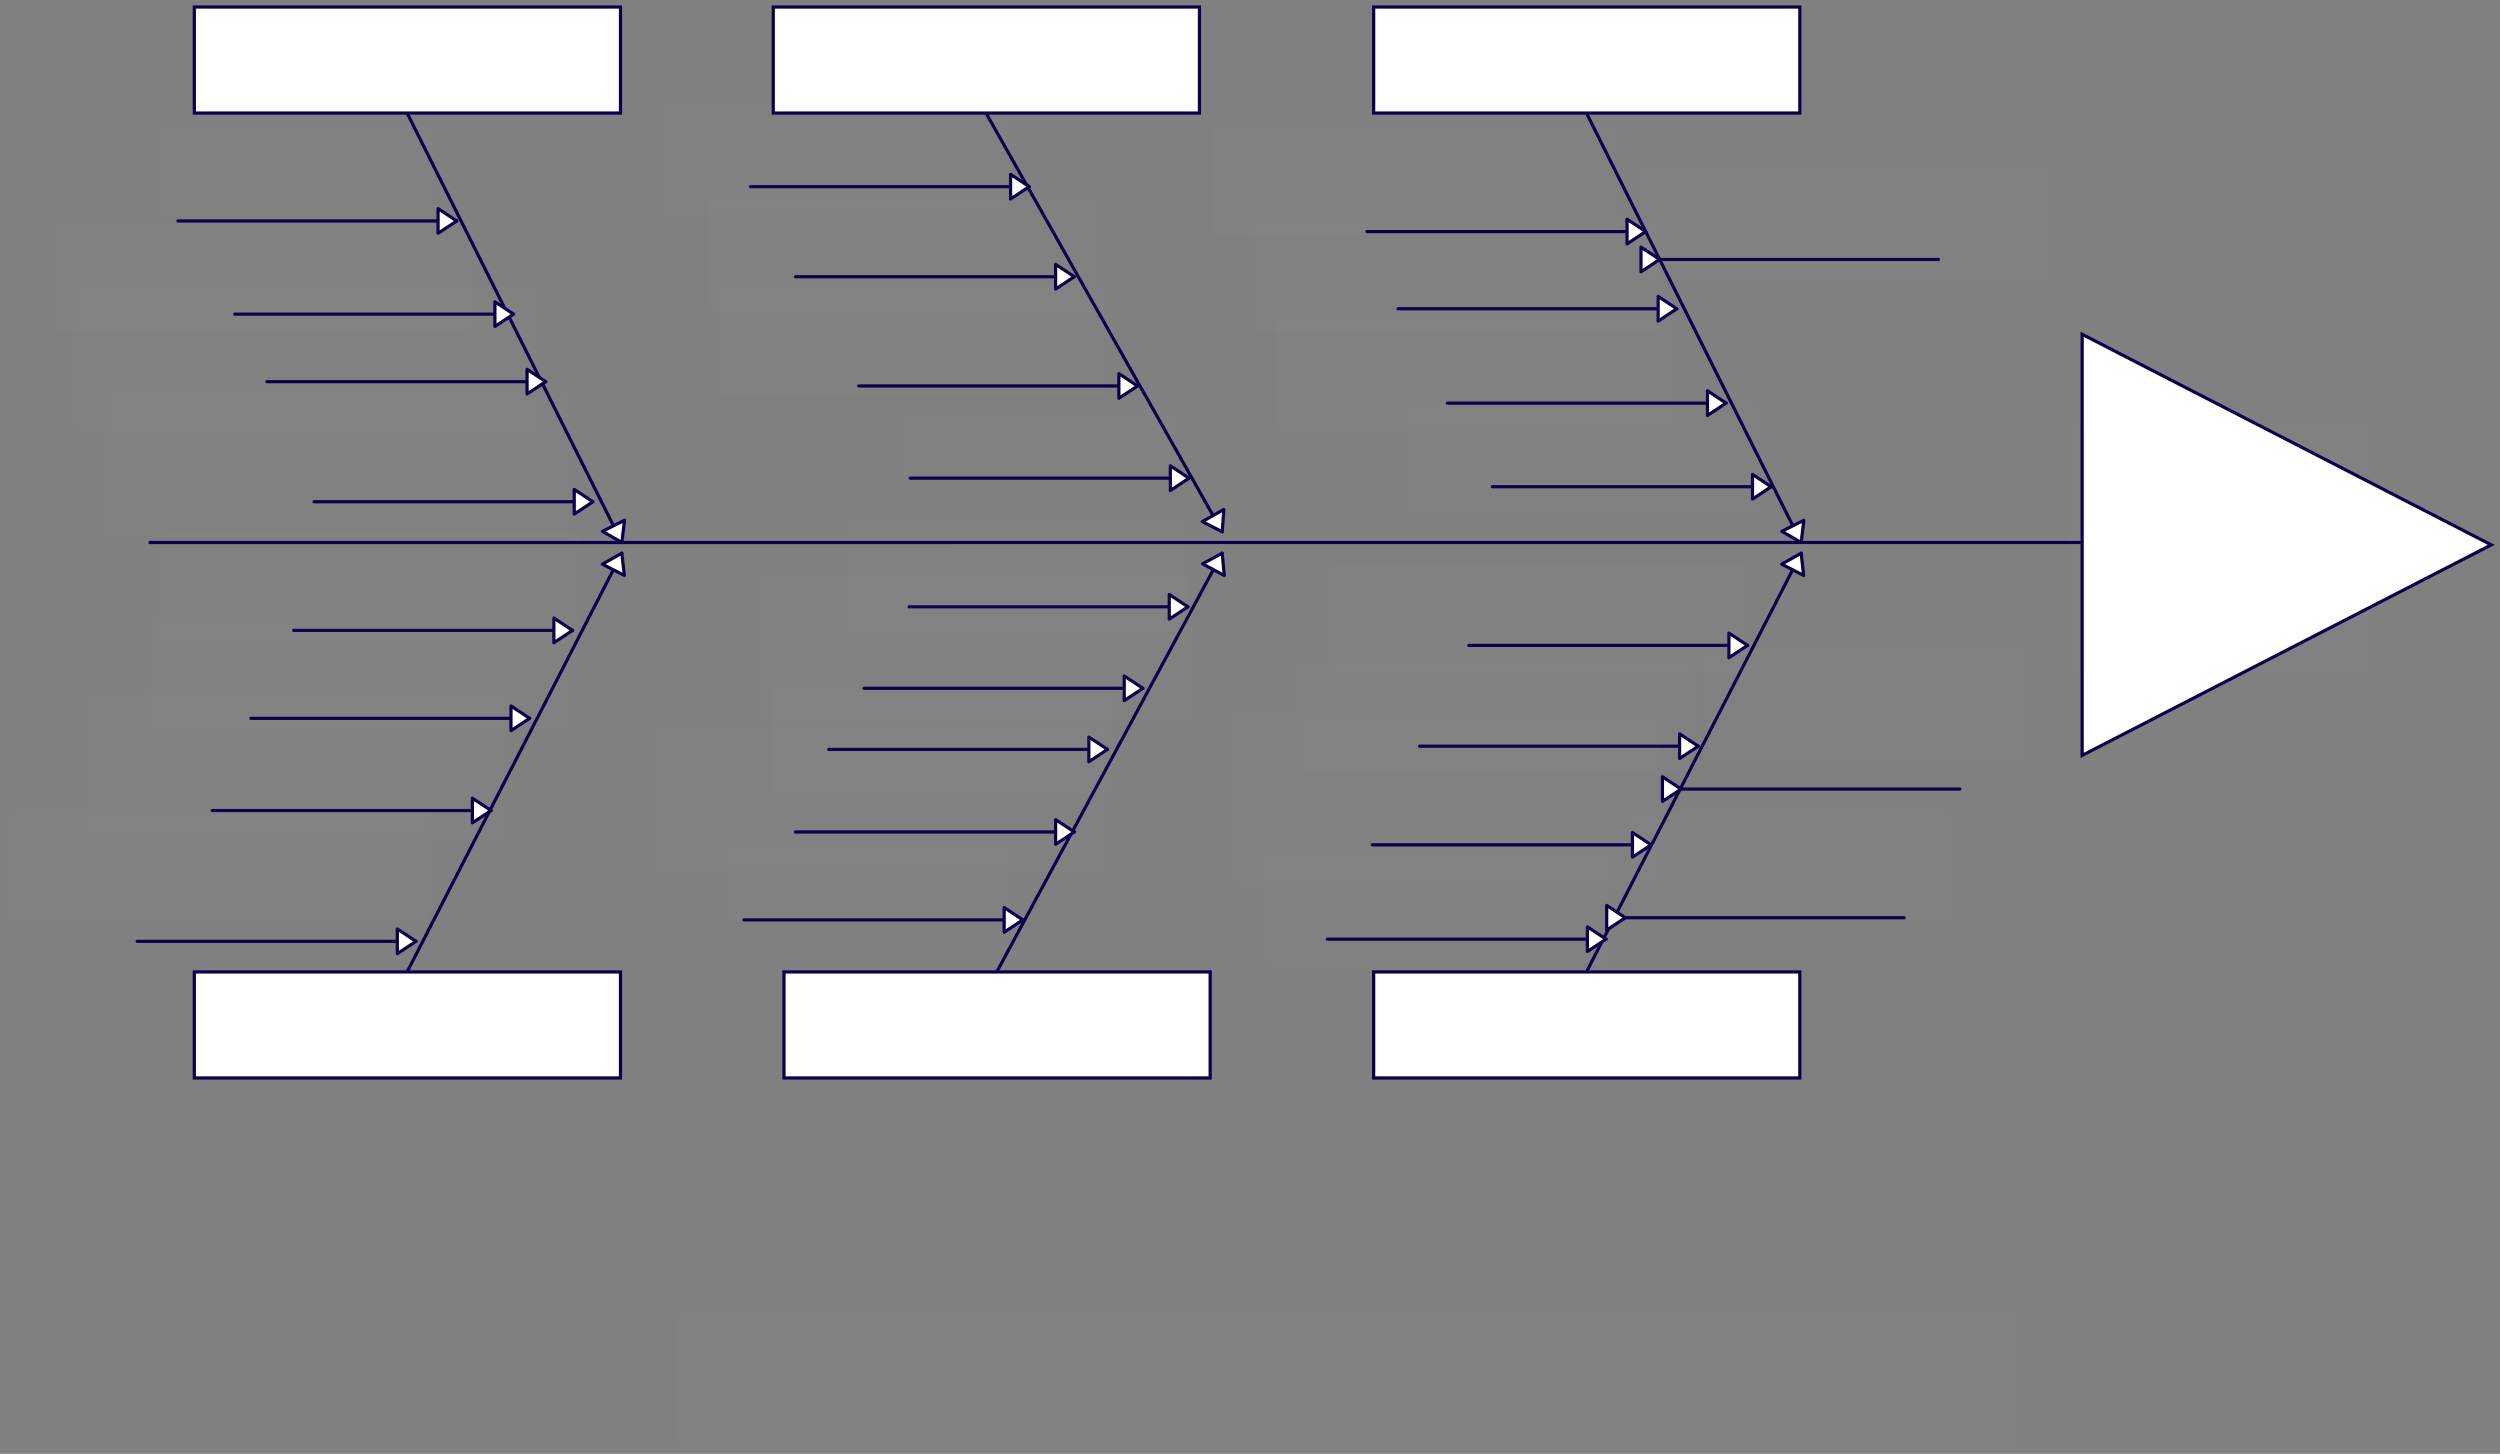
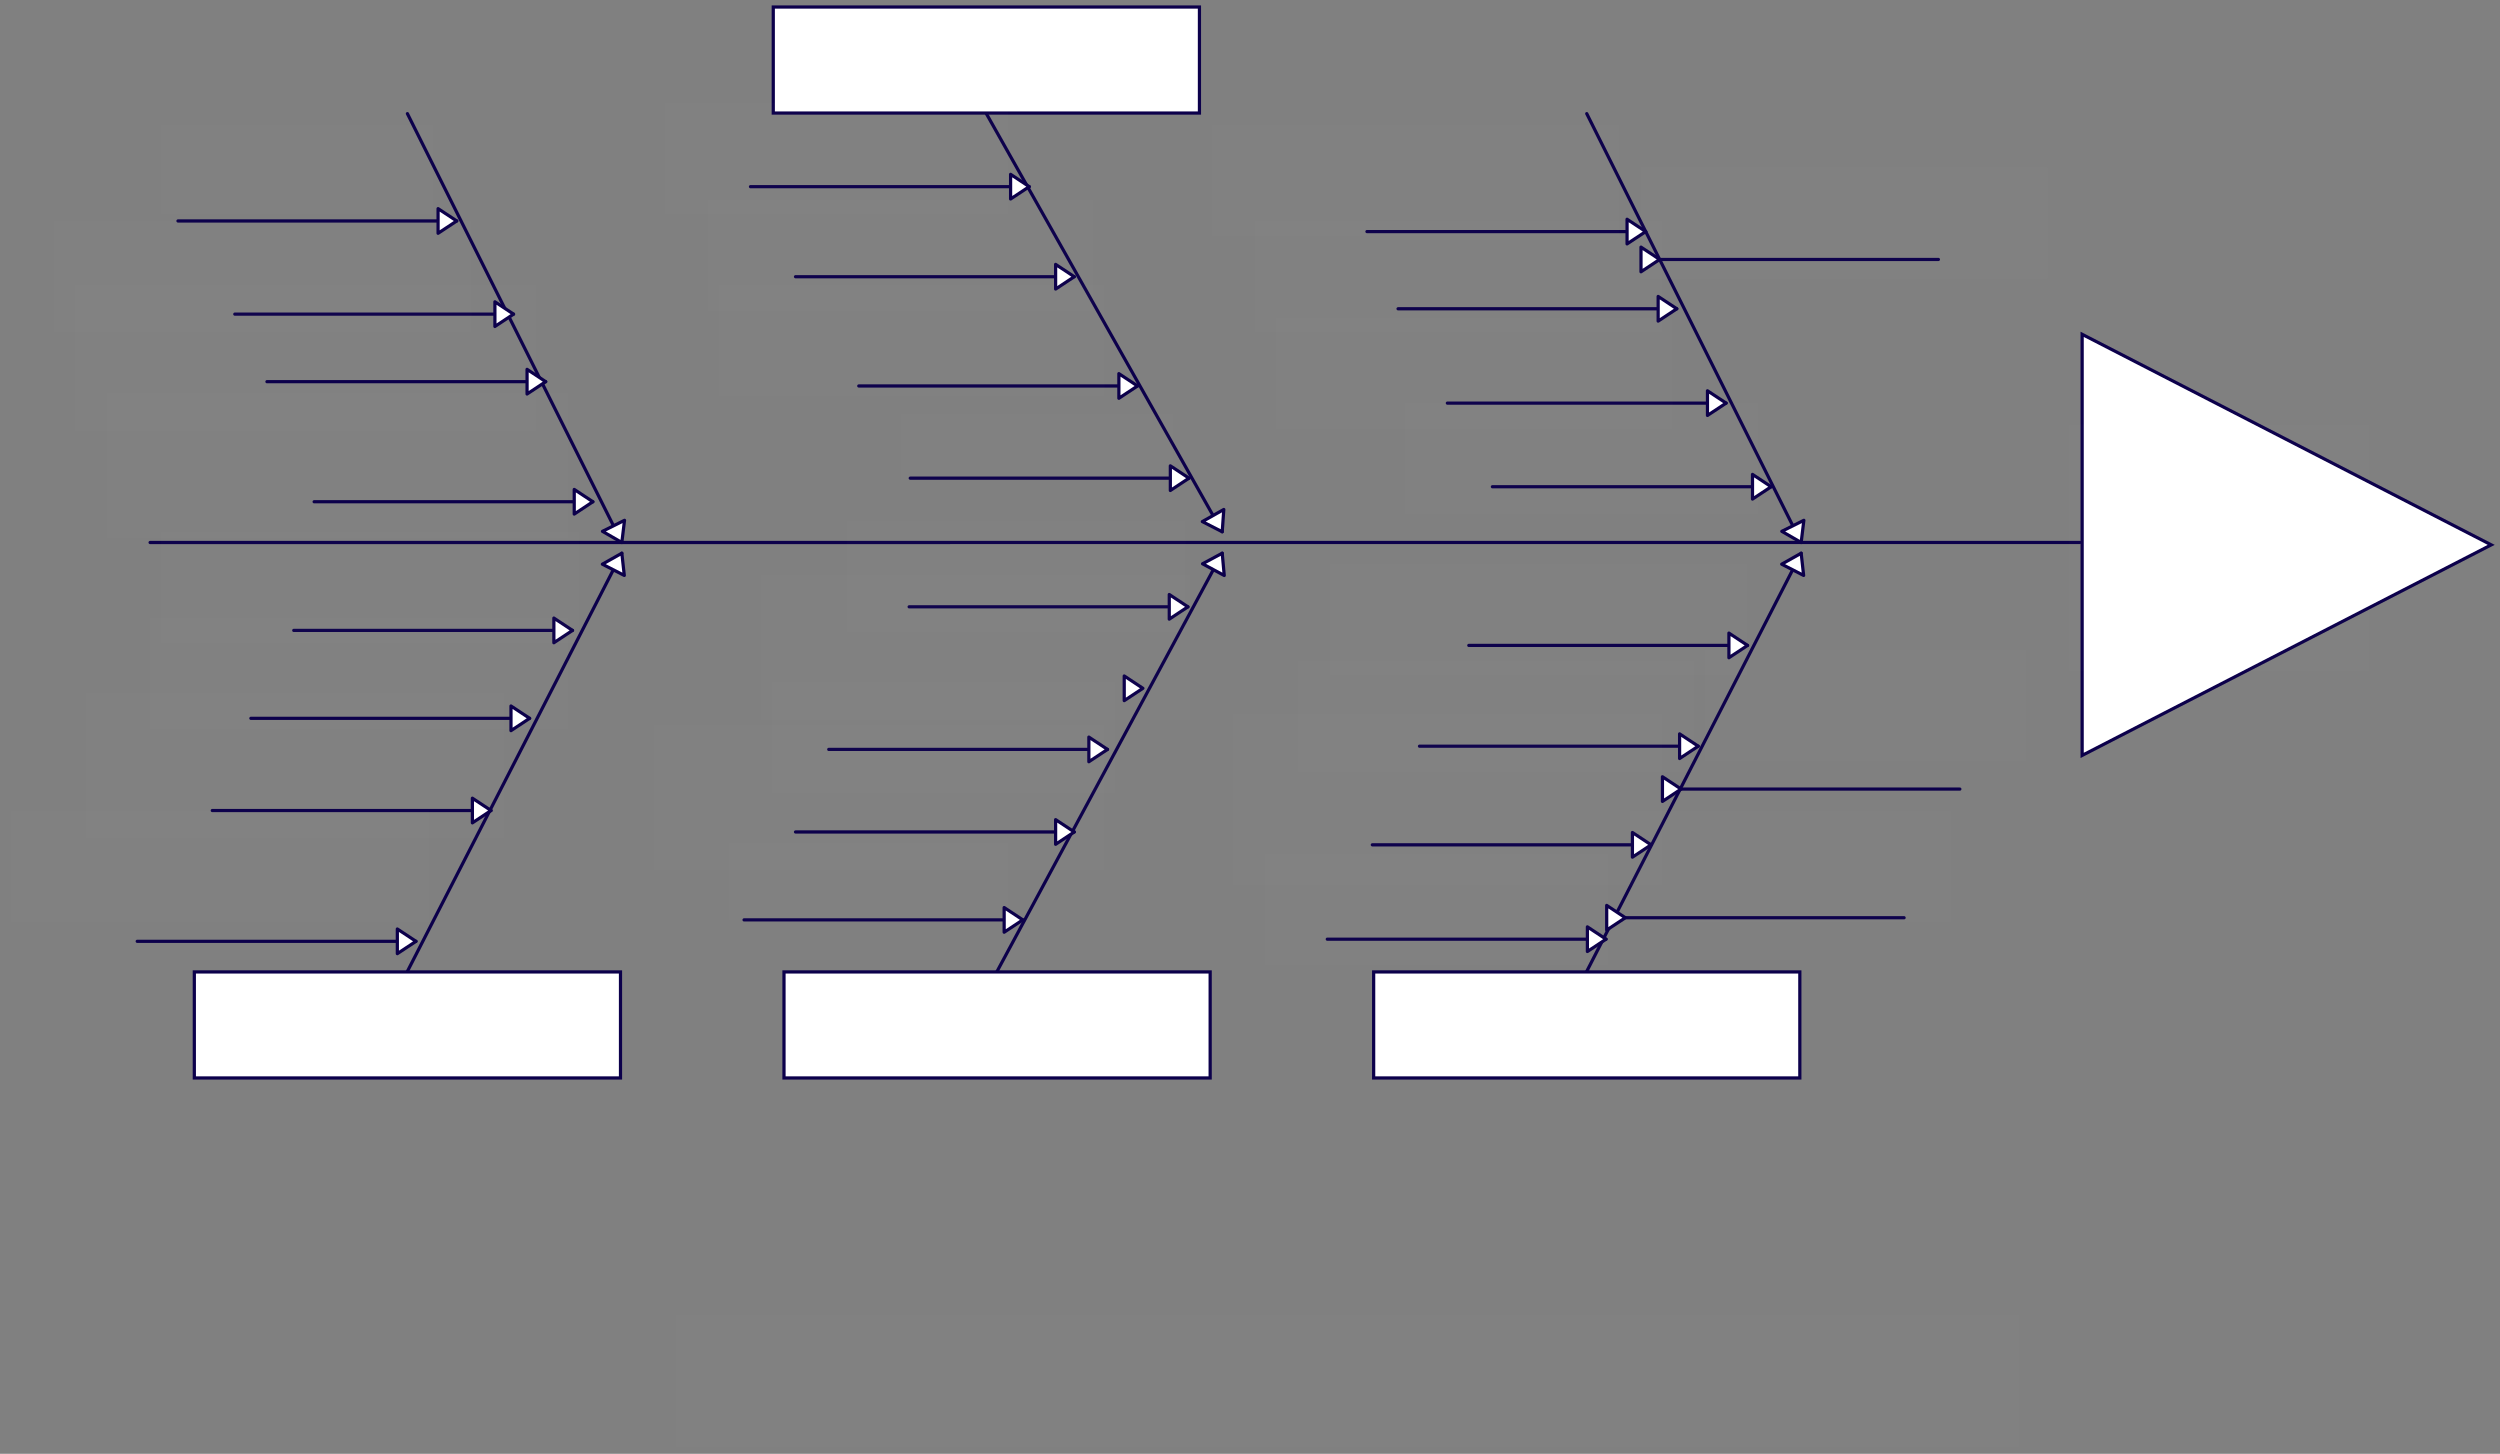
<svg xmlns="http://www.w3.org/2000/svg" version="1.0" viewBox="160 477 1165.91 678">
  <rect x="160" y="477" width="1165.91" height="678" fill="#808080" stroke="none" />
  <defs>
    <style type="text/css">
        @font-face {
            font-family: 'lt_bold';
            src: url('undefined/assets/fonts/lato/lt-bold-webfont.woff2') format('woff2'),
                url('undefined/assets/fonts/lato/lt-bold-webfont.woff') format('woff');
            font-weight: normal;
            font-style: normal;
        }
        @font-face {
            font-family: 'lt_bold_italic';
            src: url('undefined/assets/fonts/lato/lt-bolditalic-webfont.woff2') format('woff2'),
                url('undefined/assets/fonts/lato/lt-bolditalic-webfont.woff') format('woff');
            font-weight: normal;
            font-style: normal;
        }
        @font-face {
            font-family: 'lt_italic';
            src: url('undefined/assets/fonts/lato/lt-italic-webfont.woff2') format('woff2'),
                url('undefined/assets/fonts/lato/lt-italic-webfont.woff') format('woff');
            font-weight: normal;
            font-style: normal;
        }
        @font-face {
            font-family: 'lt_regular';
            src: url('undefined/assets/fonts/lato/lt-regular-webfont.woff2') format('woff2'),
                url('undefined/assets/fonts/lato/lt-regular-webfont.woff') format('woff');
            font-weight: normal;
            font-style: normal;
        }
        @font-face {
            font-family: 'lt-hairline';
            src: url('undefined/assets/fonts/embed/lt-hairline-webfont.woff2') format('woff2'),
                url('undefined/assets/fonts/embed/lt-hairline-webfont.woff') format('woff');
            font-weight: normal;
            font-style: normal;
        }
        @font-face {
            font-family: 'lt-thinitalic';
            src: url('undefined/assets/fonts/embed/lt-thinitalic-webfont.woff2') format('woff2'),
                url('undefined/assets/fonts/embed/lt-thinitalic-webfont.woff') format('woff');
            font-weight: normal;
            font-style: normal;
        }
        @font-face {
            font-family: 'champagne';
            src: url('undefined/assets/fonts/embed/champagne-webfont.woff2') format('woff2'),
                url('undefined/assets/fonts/embed/champagne-webfont.woff') format('woff');
            font-weight: normal;
            font-style: normal;
        }
        @font-face {
            font-family: 'indie';
            src: url('undefined/assets/fonts/embed/indie-flower-webfont.woff2') format('woff2'),
                url('undefined/assets/fonts/embed/indie-flower-webfont.woff') format('woff');
            font-weight: normal;
            font-style: normal;
        }
        @font-face {
            font-family: 'bebas';
            src: url('undefined/assets/fonts/embed/bebasneue_regular-webfont.woff2') format('woff2'),
                url('undefined/assets/fonts/embed/bebasneue_regular-webfont.woff') format('woff');
            font-weight: normal;
            font-style: normal;
        }
        @font-face {
            font-family: 'bree';
            src: url('undefined/assets/fonts/embed/breeserif-regular-webfont.woff2') format('woff2'),
                url('undefined/assets/fonts/embed/breeserif-regular-webfont.woff') format('woff');
            font-weight: normal;
            font-style: normal;
        }
        @font-face {
            font-family: 'spartan';
            src: url('undefined/assets/fonts/embed/leaguespartan-bold-webfont.woff2') format('woff2'),
                url('undefined/assets/fonts/embed/leaguespartan-bold-webfont.woff') format('woff');
            font-weight: normal;
            font-style: normal;
        }
        @font-face {
            font-family: 'montserrat';
            src: url('undefined/assets/fonts/embed/montserrat-medium-webfont.woff2') format('woff2'),
                url('undefined/assets/fonts/embed/montserrat-medium-webfont.woff') format('woff');
            font-weight: normal;
            font-style: normal;
        }
        @font-face {
            font-family: 'open_sanscondensed';
            src: url('undefined/assets/fonts/embed/opensans-condlight-webfont.woff2') format('woff2'),
                url('undefined/assets/fonts/embed/opensans-condlight-webfont.woff') format('woff');
            font-weight: normal;
            font-style: normal;
        }
        @font-face {
            font-family: 'open_sansitalic';
            src: url('undefined/assets/fonts/embed/opensans-italic-webfont.woff2') format('woff2'),
                url('undefined/assets/fonts/embed/opensans-italic-webfont.woff') format('woff');
            font-weight: normal;
            font-style: normal;
        }
        @font-face {
            font-family: 'playfair';
            src: url('undefined/assets/fonts/embed/playfairdisplay-regular-webfont.woff2') format('woff2'),
                url('undefined/assets/fonts/embed/playfairdisplay-regular-webfont.woff') format('woff');
            font-weight: normal;
            font-style: normal;
        }
        @font-face {
            font-family: 'raleway';
            src: url('undefined/assets/fonts/embed/raleway-regular-webfont.woff2') format('woff2'),
                url('undefined/assets/fonts/embed/raleway-regular-webfont.woff') format('woff');
            font-weight: normal;
            font-style: normal;
        }
        @font-face {
            font-family: 'courier_prime';
            src: url('undefined/assets/fonts/embed/courier_prime-webfont.woff2') format('woff2'),
                url('undefined/assets/fonts/embed/courier_prime-webfont.woff') format('woff');
            font-weight: normal;
            font-style: normal;
        }
        p {
            margin: 0;
        }
        </style>
  </defs>
  <g id="7dzgiw3nf9">
    <g transform="translate(250 480)">
-       <path d="M 0.625,0.278 L 199.375,0.278 L 199.375,49.721 L 0.625,49.721 Z" fill="rgb(255, 255, 255)" stroke="rgb(12, 0, 75)" stroke-width="1.5" vector-effect="non-scaling-stroke" stroke-dasharray="" />
-     </g>
+       </g>
  </g>
  <g id="29w7vkezcu">
    <g transform="translate(1129.989 629.977)">
      <path d="M 1.051,2.942 L 191.828,101.128 L 1.051,199.314 L 1.051,2.942 Z" fill="rgb(255, 255, 255)" stroke="rgb(12, 0, 75)" stroke-width="1.5" vector-effect="non-scaling-stroke" stroke-dasharray="" />
    </g>
  </g>
  <g id="xik6ul0s4i">
    <g>
      <path d="M 1129.989,729.977 L 539.496,730 L 230,730" fill="none" stroke="#0c004b" stroke-width="1.5" stroke-linecap="round" stroke-linejoin="round" />
    </g>
  </g>
  <g id="3ge6f30z4j">
    <g transform="translate(250 930)">
      <path d="M 0.625,0.278 L 199.375,0.278 L 199.375,49.721 L 0.625,49.721 Z" fill="rgb(255, 255, 255)" stroke="rgb(12, 0, 75)" stroke-width="1.5" vector-effect="non-scaling-stroke" stroke-dasharray="" />
    </g>
  </g>
  <g id="4htmmj67vo">
    <g transform="translate(520 480)">
      <path d="M 0.625,0.278 L 199.375,0.278 L 199.375,49.721 L 0.625,49.721 Z" fill="rgb(255, 255, 255)" stroke="rgb(12, 0, 75)" stroke-width="1.5" vector-effect="non-scaling-stroke" stroke-dasharray="" />
    </g>
  </g>
  <g id="6ll8hxspla">
    <g transform="translate(525 930)">
      <path d="M 0.625,0.278 L 199.375,0.278 L 199.375,49.721 L 0.625,49.721 Z" fill="rgb(255, 255, 255)" stroke="rgb(12, 0, 75)" stroke-width="1.5" vector-effect="non-scaling-stroke" stroke-dasharray="" />
    </g>
  </g>
  <g id="56x4qu9cp8">
    <g transform="translate(800 480)">
-       <path d="M 0.625,0.278 L 199.375,0.278 L 199.375,49.721 L 0.625,49.721 Z" fill="rgb(255, 255, 255)" stroke="rgb(12, 0, 75)" stroke-width="1.5" vector-effect="non-scaling-stroke" stroke-dasharray="" />
-     </g>
+       </g>
  </g>
  <g id="5ux0ivhgq3">
    <g transform="translate(800 930)">
      <path d="M 0.625,0.278 L 199.375,0.278 L 199.375,49.721 L 0.625,49.721 Z" fill="rgb(255, 255, 255)" stroke="rgb(12, 0, 75)" stroke-width="1.5" vector-effect="non-scaling-stroke" stroke-dasharray="" />
    </g>
  </g>
  <g id="25asli65v2">
    <g>
      <path d="M 900,530 L 1000,730" fill="none" stroke="#0c004b" stroke-width="1.5" stroke-linecap="round" stroke-linejoin="round" />
      <path d="M 1000,730 L 1001.254,719.651 L 990.968,724.794 Z" fill="#FFFFFF" stroke="#0c004b" stroke-width="1.5" stroke-linecap="round" stroke-linejoin="round" />
    </g>
  </g>
  <g id="6f8uaxu1ss">
    <g>
      <path d="M 900,930 L 1000,735" fill="none" stroke="#0c004b" stroke-width="1.5" stroke-linecap="round" stroke-linejoin="round" />
      <path d="M 1000,735 L 990.916,740.114 L 1001.148,745.361 Z" fill="#FFFFFF" stroke="#0c004b" stroke-width="1.5" stroke-linecap="round" stroke-linejoin="round" />
    </g>
  </g>
  <g id="1ius533g9e">
    <g>
      <path d="M 625,930 L 730,735" fill="none" stroke="#0c004b" stroke-width="1.5" stroke-linecap="round" stroke-linejoin="round" />
      <path d="M 730,735 L 720.815,739.93 L 730.94,745.382 Z" fill="#FFFFFF" stroke="#0c004b" stroke-width="1.5" stroke-linecap="round" stroke-linejoin="round" />
    </g>
  </g>
  <g id="1g8yxef7kd">
    <g>
      <path d="M 620,530 L 730,725" fill="none" stroke="#0c004b" stroke-width="1.5" stroke-linecap="round" stroke-linejoin="round" />
      <path d="M 730,725 L 730.736,714.601 L 720.72,720.251 Z" fill="#FFFFFF" stroke="#0c004b" stroke-width="1.5" stroke-linecap="round" stroke-linejoin="round" />
    </g>
  </g>
  <g id="1tjesorss0">
    <g>
      <path d="M 350,530 L 450,730" fill="none" stroke="#0c004b" stroke-width="1.5" stroke-linecap="round" stroke-linejoin="round" />
      <path d="M 450,730 L 451.254,719.651 L 440.968,724.794 Z" fill="#FFFFFF" stroke="#0c004b" stroke-width="1.5" stroke-linecap="round" stroke-linejoin="round" />
    </g>
  </g>
  <g id="ie6bdhh926">
    <g>
      <path d="M 350,930 L 450,735" fill="none" stroke="#0c004b" stroke-width="1.5" stroke-linecap="round" stroke-linejoin="round" />
      <path d="M 450,735 L 440.916,740.114 L 451.148,745.361 Z" fill="#FFFFFF" stroke="#0c004b" stroke-width="1.5" stroke-linecap="round" stroke-linejoin="round" />
    </g>
  </g>
  <g id="wsqqbrhmpa">
    <g transform="translate(1125 675)">
      <rect x="0" y="0" width="139.998" height="115" fill="rgba(255,255,255,0.01)" stroke="rgba(255,255,255,0.01)" stroke-width="NaN" stroke-linecap="round" stroke-linejoin="round" />
    </g>
  </g>
  <g id="1ngfcn9kvd">
    <g>
      <path d="M 812,621 L 942,621" fill="none" stroke="#0c004b" stroke-width="1.5" stroke-linecap="round" stroke-linejoin="round" />
      <path d="M 942,621 L 933.304,615.25 L 933.304,626.75 Z" fill="#FFFFFF" stroke="#0c004b" stroke-width="1.5" stroke-linecap="round" stroke-linejoin="round" />
    </g>
  </g>
  <g id="2ca3l5ri9m">
    <g>
      <path d="M 856,704 L 986,704" fill="none" stroke="#0c004b" stroke-width="1.5" stroke-linecap="round" stroke-linejoin="round" />
      <path d="M 986,704 L 977.304,698.25 L 977.304,709.75 Z" fill="#FFFFFF" stroke="#0c004b" stroke-width="1.5" stroke-linecap="round" stroke-linejoin="round" />
    </g>
  </g>
  <g id="9c4fyzsmhq">
    <g>
      <path d="M 779,915 L 909,915" fill="none" stroke="#0c004b" stroke-width="1.5" stroke-linecap="round" stroke-linejoin="round" />
      <path d="M 909,915 L 900.304,909.25 L 900.304,920.75 Z" fill="#FFFFFF" stroke="#0c004b" stroke-width="1.5" stroke-linecap="round" stroke-linejoin="round" />
    </g>
  </g>
  <g id="1l9r8mi1tb">
    <g transform="translate(745 580)">
      <rect x="0" y="0" width="189.998" height="52" fill="rgba(255,255,255,0.01)" stroke="rgba(255,255,255,0.01)" stroke-width="NaN" stroke-linecap="round" stroke-linejoin="round" />
    </g>
  </g>
  <g id="20gg0u3b7l">
    <g transform="translate(815 665)">
      <rect x="0" y="0" width="165" height="52" fill="rgba(255,255,255,0.01)" stroke="rgba(255,255,255,0.01)" stroke-width="NaN" stroke-linecap="round" stroke-linejoin="round" />
    </g>
  </g>
  <g id="t9nstw9fh7">
    <g transform="translate(750 875)">
      <rect x="0" y="0" width="160" height="52" fill="rgba(255,255,255,0.01)" stroke="rgba(255,255,255,0.01)" stroke-width="NaN" stroke-linecap="round" stroke-linejoin="round" />
    </g>
  </g>
  <g id="1nx3j9i1rf">
    <g>
      <path d="M 510,564.05 L 640,564.05" fill="none" stroke="#0c004b" stroke-width="1.5" stroke-linecap="round" stroke-linejoin="round" />
      <path d="M 640,564.05 L 631.304,558.3 L 631.304,569.8 Z" fill="#FFFFFF" stroke="#0c004b" stroke-width="1.5" stroke-linecap="round" stroke-linejoin="round" />
    </g>
  </g>
  <g id="bknnc0eu99">
    <g>
      <path d="M 584.5,700 L 714.5,700" fill="none" stroke="#0c004b" stroke-width="1.5" stroke-linecap="round" stroke-linejoin="round" />
      <path d="M 714.5,700 L 705.804,694.25 L 705.804,705.75 Z" fill="#FFFFFF" stroke="#0c004b" stroke-width="1.5" stroke-linecap="round" stroke-linejoin="round" />
    </g>
  </g>
  <g id="aw81xfgwxv">
    <g transform="translate(470 525)">
      <rect x="0" y="0" width="159.999" height="52" fill="rgba(255,255,255,0.01)" stroke="rgba(255,255,255,0.01)" stroke-width="NaN" stroke-linecap="round" stroke-linejoin="round" />
    </g>
  </g>
  <g id="1megax01t3">
    <g transform="translate(580 670)">
      <rect x="0" y="0" width="127" height="30.861" fill="rgba(255,255,255,0.01)" stroke="rgba(255,255,255,0.01)" stroke-width="NaN" stroke-linecap="round" stroke-linejoin="round" />
    </g>
  </g>
  <g id="2ge1n2wgxu">
    <g>
      <path d="M 584,760 L 714,760" fill="none" stroke="#0c004b" stroke-width="1.5" stroke-linecap="round" stroke-linejoin="round" />
      <path d="M 714,760 L 705.304,754.25 L 705.304,765.75 Z" fill="#FFFFFF" stroke="#0c004b" stroke-width="1.5" stroke-linecap="round" stroke-linejoin="round" />
    </g>
  </g>
  <g id="2npv7yxajo">
    <g>
      <path d="M 546.5,826.5 L 676.5,826.5" fill="none" stroke="#0c004b" stroke-width="1.5" stroke-linecap="round" stroke-linejoin="round" />
      <path d="M 676.5,826.5 L 667.804,820.75 L 667.804,832.25 Z" fill="#FFFFFF" stroke="#0c004b" stroke-width="1.5" stroke-linecap="round" stroke-linejoin="round" />
    </g>
  </g>
  <g id="1uu8s244ff">
    <g>
      <path d="M 507,906 L 637,906" fill="none" stroke="#0c004b" stroke-width="1.5" stroke-linecap="round" stroke-linejoin="round" />
      <path d="M 637,906 L 628.304,900.25 L 628.304,911.75 Z" fill="#FFFFFF" stroke="#0c004b" stroke-width="1.5" stroke-linecap="round" stroke-linejoin="round" />
    </g>
  </g>
  <g id="28368grz9w">
    <g transform="translate(555 720)">
      <rect x="0" y="0" width="157.948" height="52" fill="rgba(255,255,255,0.01)" stroke="rgba(255,255,255,0.01)" stroke-width="NaN" stroke-linecap="round" stroke-linejoin="round" />
    </g>
  </g>
  <g id="1c10dv42fv">
    <g transform="translate(520 795)">
      <rect x="0" y="0" width="160" height="52" fill="rgba(255,255,255,0.01)" stroke="rgba(255,255,255,0.01)" stroke-width="NaN" stroke-linecap="round" stroke-linejoin="round" />
    </g>
  </g>
  <g id="16ymb04vux">
    <g transform="translate(500 870)">
      <rect x="0" y="0" width="130" height="36" fill="rgba(255,255,255,0.01)" stroke="rgba(255,255,255,0.01)" stroke-width="NaN" stroke-linecap="round" stroke-linejoin="round" />
    </g>
  </g>
  <g id="809lfzy9lw">
    <g>
      <path d="M 797.5,585 L 927.5,585" fill="none" stroke="#0c004b" stroke-width="1.5" stroke-linecap="round" stroke-linejoin="round" />
      <path d="M 927.5,585 L 918.804,579.25 L 918.804,590.75 Z" fill="#FFFFFF" stroke="#0c004b" stroke-width="1.5" stroke-linecap="round" stroke-linejoin="round" />
    </g>
  </g>
  <g id="2j89qd3k7d">
    <g transform="translate(725 535)">
      <rect x="0" y="0" width="189.998" height="52" fill="rgba(255,255,255,0.01)" stroke="rgba(255,255,255,0.01)" stroke-width="NaN" stroke-linecap="round" stroke-linejoin="round" />
    </g>
  </g>
  <g id="1s7dna6sxw">
    <g>
      <path d="M 297,771 L 427,771" fill="none" stroke="#0c004b" stroke-width="1.5" stroke-linecap="round" stroke-linejoin="round" />
      <path d="M 427,771 L 418.304,765.25 L 418.304,776.75 Z" fill="#FFFFFF" stroke="#0c004b" stroke-width="1.5" stroke-linecap="round" stroke-linejoin="round" />
    </g>
  </g>
  <g id="22dq4tcw7d">
    <g transform="translate(235 725)">
      <rect x="0" y="0" width="195" height="52" fill="rgba(255,255,255,0.01)" stroke="rgba(255,255,255,0.01)" stroke-width="NaN" stroke-linecap="round" stroke-linejoin="round" />
    </g>
  </g>
  <g id="6rrhmv9v5e">
    <g transform="translate(230 765)">
      <rect x="0" y="0" width="195" height="52" fill="rgba(255,255,255,0.01)" stroke="rgba(255,255,255,0.01)" stroke-width="NaN" stroke-linecap="round" stroke-linejoin="round" />
    </g>
  </g>
  <g id="d20hdtht3h">
    <g transform="translate(200 800)">
      <rect x="0" y="0" width="195" height="68" fill="rgba(255,255,255,0.01)" stroke="rgba(255,255,255,0.01)" stroke-width="NaN" stroke-linecap="round" stroke-linejoin="round" />
    </g>
  </g>
  <g id="abtedet8lz">
    <g>
      <path d="M 277,812 L 407,812" fill="none" stroke="#0c004b" stroke-width="1.5" stroke-linecap="round" stroke-linejoin="round" />
      <path d="M 407,812 L 398.304,806.25 L 398.304,817.75 Z" fill="#FFFFFF" stroke="#0c004b" stroke-width="1.5" stroke-linecap="round" stroke-linejoin="round" />
    </g>
  </g>
  <g id="16q6qcxacg">
    <g>
      <path d="M 259,855 L 389,855" fill="none" stroke="#0c004b" stroke-width="1.5" stroke-linecap="round" stroke-linejoin="round" />
      <path d="M 389,855 L 380.304,849.25 L 380.304,860.75 Z" fill="#FFFFFF" stroke="#0c004b" stroke-width="1.5" stroke-linecap="round" stroke-linejoin="round" />
    </g>
  </g>
  <g id="2zosevrlfy">
    <g>
      <path d="M 243,580.05 L 373,580.05" fill="none" stroke="#0c004b" stroke-width="1.5" stroke-linecap="round" stroke-linejoin="round" />
      <path d="M 373,580.05 L 364.304,574.3 L 364.304,585.8 Z" fill="#FFFFFF" stroke="#0c004b" stroke-width="1.5" stroke-linecap="round" stroke-linejoin="round" />
    </g>
  </g>
  <g id="ispoa8ll02">
    <g transform="translate(235 535)">
      <rect x="0" y="0" width="127" height="42" fill="rgba(255,255,255,0.01)" stroke="rgba(255,255,255,0.01)" stroke-width="NaN" stroke-linecap="round" stroke-linejoin="round" />
    </g>
  </g>
  <g id="28h6v935og">
    <g>
      <path d="M 269.5,623.5 L 399.5,623.5" fill="none" stroke="#0c004b" stroke-width="1.5" stroke-linecap="round" stroke-linejoin="round" />
      <path d="M 399.5,623.5 L 390.804,617.75 L 390.804,629.25 Z" fill="#FFFFFF" stroke="#0c004b" stroke-width="1.5" stroke-linecap="round" stroke-linejoin="round" />
    </g>
  </g>
  <g id="55ii90w72z">
    <g transform="translate(185 580)">
      <rect x="0" y="0" width="194.998" height="52" fill="rgba(255,255,255,0.01)" stroke="rgba(255,255,255,0.01)" stroke-width="NaN" stroke-linecap="round" stroke-linejoin="round" />
    </g>
  </g>
  <g id="bneublelwi">
    <g>
      <path d="M 531,606.05 L 661,606.05" fill="none" stroke="#0c004b" stroke-width="1.5" stroke-linecap="round" stroke-linejoin="round" />
      <path d="M 661,606.05 L 652.304,600.3 L 652.304,611.8 Z" fill="#FFFFFF" stroke="#0c004b" stroke-width="1.5" stroke-linecap="round" stroke-linejoin="round" />
    </g>
  </g>
  <g id="48rqstdrrb">
    <g transform="translate(490 570)">
      <rect x="0" y="0" width="180" height="52" fill="rgba(255,255,255,0.01)" stroke="rgba(255,255,255,0.01)" stroke-width="NaN" stroke-linecap="round" stroke-linejoin="round" />
    </g>
  </g>
  <g id="54ccek64ug">
    <g>
      <path d="M 800,871 L 930,871" fill="none" stroke="#0c004b" stroke-width="1.5" stroke-linecap="round" stroke-linejoin="round" />
      <path d="M 930,871 L 921.304,865.25 L 921.304,876.75 Z" fill="#FFFFFF" stroke="#0c004b" stroke-width="1.5" stroke-linecap="round" stroke-linejoin="round" />
    </g>
  </g>
  <g id="2p6fdxwa08">
    <g>
      <path d="M 822,825 L 952,825" fill="none" stroke="#0c004b" stroke-width="1.5" stroke-linecap="round" stroke-linejoin="round" />
      <path d="M 952,825 L 943.304,819.25 L 943.304,830.75 Z" fill="#FFFFFF" stroke="#0c004b" stroke-width="1.5" stroke-linecap="round" stroke-linejoin="round" />
    </g>
  </g>
  <g id="6iwvjjqiba">
    <g>
      <path d="M 845,778 L 975,778" fill="none" stroke="#0c004b" stroke-width="1.5" stroke-linecap="round" stroke-linejoin="round" />
      <path d="M 975,778 L 966.304,772.25 L 966.304,783.75 Z" fill="#FFFFFF" stroke="#0c004b" stroke-width="1.5" stroke-linecap="round" stroke-linejoin="round" />
    </g>
  </g>
  <g id="1ewmb7auu0">
    <g transform="translate(735 810)">
      <rect x="0" y="0" width="200" height="80" fill="rgba(255,255,255,0.01)" stroke="rgba(255,255,255,0.01)" stroke-width="NaN" stroke-linecap="round" stroke-linejoin="round" />
    </g>
  </g>
  <g id="9jhif1amot">
    <g transform="translate(765 785)">
      <rect x="0" y="0" width="185" height="52" fill="rgba(255,255,255,0.01)" stroke="rgba(255,255,255,0.01)" stroke-width="NaN" stroke-linecap="round" stroke-linejoin="round" />
    </g>
  </g>
  <g id="2m4bls1hym">
    <g transform="translate(780 740)">
      <rect x="0" y="0" width="195" height="52" fill="rgba(255,255,255,0.01)" stroke="rgba(255,255,255,0.01)" stroke-width="NaN" stroke-linecap="round" stroke-linejoin="round" />
    </g>
  </g>
  <g id="20jme60u8c">
    <g>
      <path d="M 918,905 L 1048,905" fill="none" stroke="#0c004b" stroke-width="1.5" stroke-linecap="round" stroke-linejoin="round" />
      <path d="M 918,905 L 909.304,899.25 L 909.304,910.75 Z" fill="#FFFFFF" stroke="#0c004b" stroke-width="1.5" stroke-linecap="round" stroke-linejoin="round" />
    </g>
  </g>
  <g id="1sttkqug17">
    <g transform="translate(920 855)">
      <rect x="0" y="0" width="150" height="52" fill="rgba(255,255,255,0.01)" stroke="rgba(255,255,255,0.01)" stroke-width="NaN" stroke-linecap="round" stroke-linejoin="round" />
    </g>
  </g>
  <g id="2euja8bkeh">
    <g transform="translate(955 780)">
      <rect x="0" y="0" width="150" height="52" fill="rgba(255,255,255,0.01)" stroke="rgba(255,255,255,0.01)" stroke-width="NaN" stroke-linecap="round" stroke-linejoin="round" />
    </g>
  </g>
  <g id="2hfelhxgpo">
    <g>
      <path d="M 944,845 L 1074,845" fill="none" stroke="#0c004b" stroke-width="1.5" stroke-linecap="round" stroke-linejoin="round" />
      <path d="M 944,845 L 935.304,839.25 L 935.304,850.75 Z" fill="#FFFFFF" stroke="#0c004b" stroke-width="1.5" stroke-linecap="round" stroke-linejoin="round" />
    </g>
  </g>
  <g id="2nbilmg46y">
    <g>
      <path d="M 560.5,657 L 690.5,657" fill="none" stroke="#0c004b" stroke-width="1.5" stroke-linecap="round" stroke-linejoin="round" />
      <path d="M 690.5,657 L 681.804,651.25 L 681.804,662.75 Z" fill="#FFFFFF" stroke="#0c004b" stroke-width="1.5" stroke-linecap="round" stroke-linejoin="round" />
    </g>
  </g>
  <g id="2mp3okykr4">
    <g transform="translate(495 610)">
      <rect x="0" y="0" width="180" height="52" fill="rgba(255,255,255,0.01)" stroke="rgba(255,255,255,0.01)" stroke-width="NaN" stroke-linecap="round" stroke-linejoin="round" />
    </g>
  </g>
  <g id="5htd3vj54j">
    <g>
-       <path d="M 563,798 L 693,798" fill="none" stroke="#0c004b" stroke-width="1.5" stroke-linecap="round" stroke-linejoin="round" />
      <path d="M 693,798 L 684.304,792.25 L 684.304,803.75 Z" fill="#FFFFFF" stroke="#0c004b" stroke-width="1.5" stroke-linecap="round" stroke-linejoin="round" />
    </g>
  </g>
  <g id="1dnpg4dqcx">
    <g transform="translate(515 745)">
      <rect x="0" y="0" width="199.947" height="68" fill="rgba(255,255,255,0.01)" stroke="rgba(255,255,255,0.01)" stroke-width="NaN" stroke-linecap="round" stroke-linejoin="round" />
    </g>
  </g>
  <g id="5b8l2g2r9s">
    <g transform="translate(475 1090)">
      <rect x="0" y="0" width="626.799" height="62" fill="rgba(255,255,255,0.01)" stroke="rgba(255,255,255,0.01)" stroke-width="NaN" stroke-linecap="round" stroke-linejoin="round" />
    </g>
  </g>
  <g id="asx3drbh8h">
    <g>
      <path d="M 835,665 L 965,665" fill="none" stroke="#0c004b" stroke-width="1.5" stroke-linecap="round" stroke-linejoin="round" />
      <path d="M 965,665 L 956.304,659.25 L 956.304,670.75 Z" fill="#FFFFFF" stroke="#0c004b" stroke-width="1.5" stroke-linecap="round" stroke-linejoin="round" />
    </g>
  </g>
  <g id="qge46cdhn6">
    <g transform="translate(755 625)">
      <rect x="0" y="0" width="184.998" height="52" fill="rgba(255,255,255,0.01)" stroke="rgba(255,255,255,0.01)" stroke-width="NaN" stroke-linecap="round" stroke-linejoin="round" />
    </g>
  </g>
  <g id="2kv5ch0ij2">
    <g>
      <path d="M 224,916 L 354,916" fill="none" stroke="#0c004b" stroke-width="1.5" stroke-linecap="round" stroke-linejoin="round" />
      <path d="M 354,916 L 345.304,910.25 L 345.304,921.75 Z" fill="#FFFFFF" stroke="#0c004b" stroke-width="1.5" stroke-linecap="round" stroke-linejoin="round" />
    </g>
  </g>
  <g id="444m9ga65w">
    <g transform="translate(165 855)">
      <rect x="0" y="0" width="195" height="52" fill="rgba(255,255,255,0.01)" stroke="rgba(255,255,255,0.01)" stroke-width="NaN" stroke-linecap="round" stroke-linejoin="round" />
    </g>
  </g>
  <g id="6co15p97yy">
    <g>
      <path d="M 934,598 L 1064,598" fill="none" stroke="#0c004b" stroke-width="1.5" stroke-linecap="round" stroke-linejoin="round" />
      <path d="M 934,598 L 925.304,592.25 L 925.304,603.75 Z" fill="#FFFFFF" stroke="#0c004b" stroke-width="1.5" stroke-linecap="round" stroke-linejoin="round" />
    </g>
  </g>
  <g id="7xripy6bfw">
    <g transform="translate(925 555)">
      <rect x="0" y="0" width="189.998" height="52" fill="rgba(255,255,255,0.01)" stroke="rgba(255,255,255,0.01)" stroke-width="NaN" stroke-linecap="round" stroke-linejoin="round" />
    </g>
  </g>
  <g id="26pn95bzau">
    <g transform="translate(465 815)">
      <rect x="0" y="0" width="209.997" height="68" fill="rgba(255,255,255,0.01)" stroke="rgba(255,255,255,0.01)" stroke-width="NaN" stroke-linecap="round" stroke-linejoin="round" />
    </g>
  </g>
  <g id="141baujdm6">
    <g>
      <path d="M 531,865 L 661,865" fill="none" stroke="#0c004b" stroke-width="1.5" stroke-linecap="round" stroke-linejoin="round" />
      <path d="M 661,865 L 652.304,859.25 L 652.304,870.75 Z" fill="#FFFFFF" stroke="#0c004b" stroke-width="1.5" stroke-linecap="round" stroke-linejoin="round" />
    </g>
  </g>
  <g id="87k72cq3y0">
    <g transform="translate(195 610)">
      <rect x="0" y="0" width="214.998" height="68" fill="rgba(255,255,255,0.01)" stroke="rgba(255,255,255,0.01)" stroke-width="NaN" stroke-linecap="round" stroke-linejoin="round" />
    </g>
  </g>
  <g id="1gxj0jtzxb">
    <g>
      <path d="M 284.5,655 L 414.5,655" fill="none" stroke="#0c004b" stroke-width="1.5" stroke-linecap="round" stroke-linejoin="round" />
      <path d="M 414.5,655 L 405.804,649.25 L 405.804,660.75 Z" fill="#FFFFFF" stroke="#0c004b" stroke-width="1.5" stroke-linecap="round" stroke-linejoin="round" />
    </g>
  </g>
  <g id="1ure7cqoqe">
    <g transform="translate(210 660)">
      <rect x="0" y="0" width="214.998" height="68" fill="rgba(255,255,255,0.01)" stroke="rgba(255,255,255,0.01)" stroke-width="NaN" stroke-linecap="round" stroke-linejoin="round" />
    </g>
  </g>
  <g id="6yf4969obm">
    <g>
      <path d="M 306.5,711 L 436.5,711" fill="none" stroke="#0c004b" stroke-width="1.5" stroke-linecap="round" stroke-linejoin="round" />
      <path d="M 436.5,711 L 427.804,705.25 L 427.804,716.75 Z" fill="#FFFFFF" stroke="#0c004b" stroke-width="1.5" stroke-linecap="round" stroke-linejoin="round" />
    </g>
  </g>
</svg>